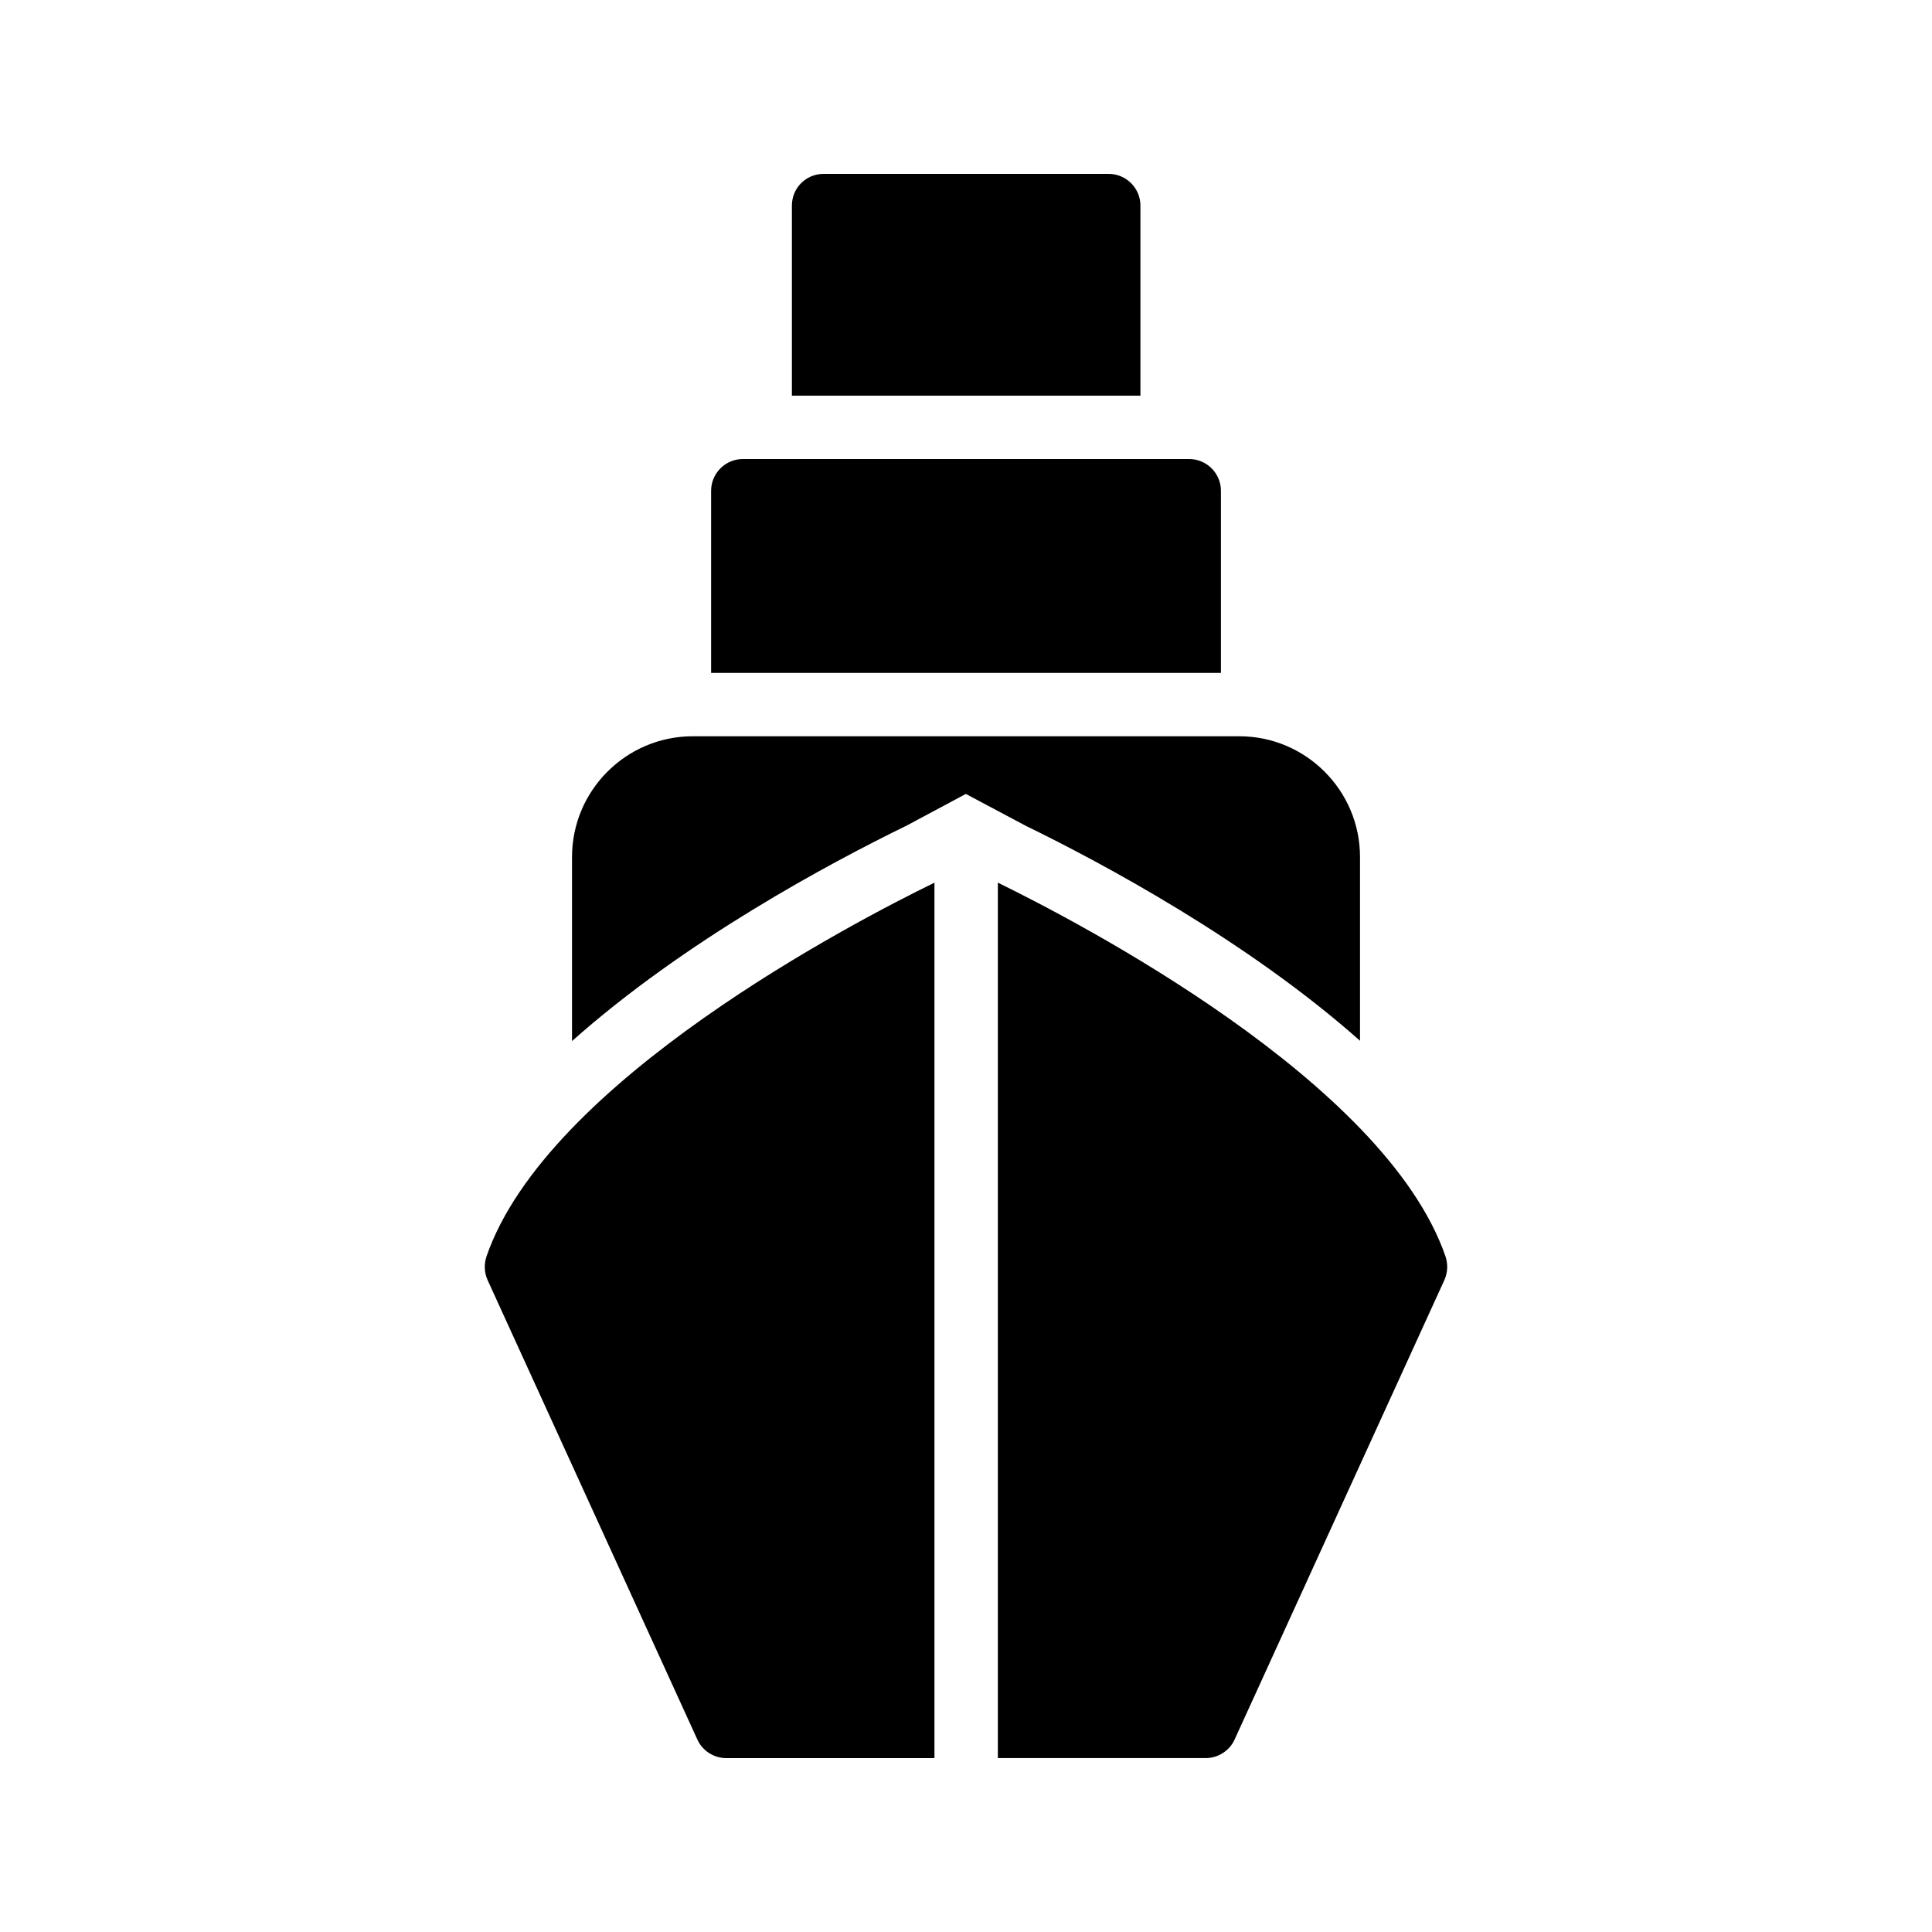
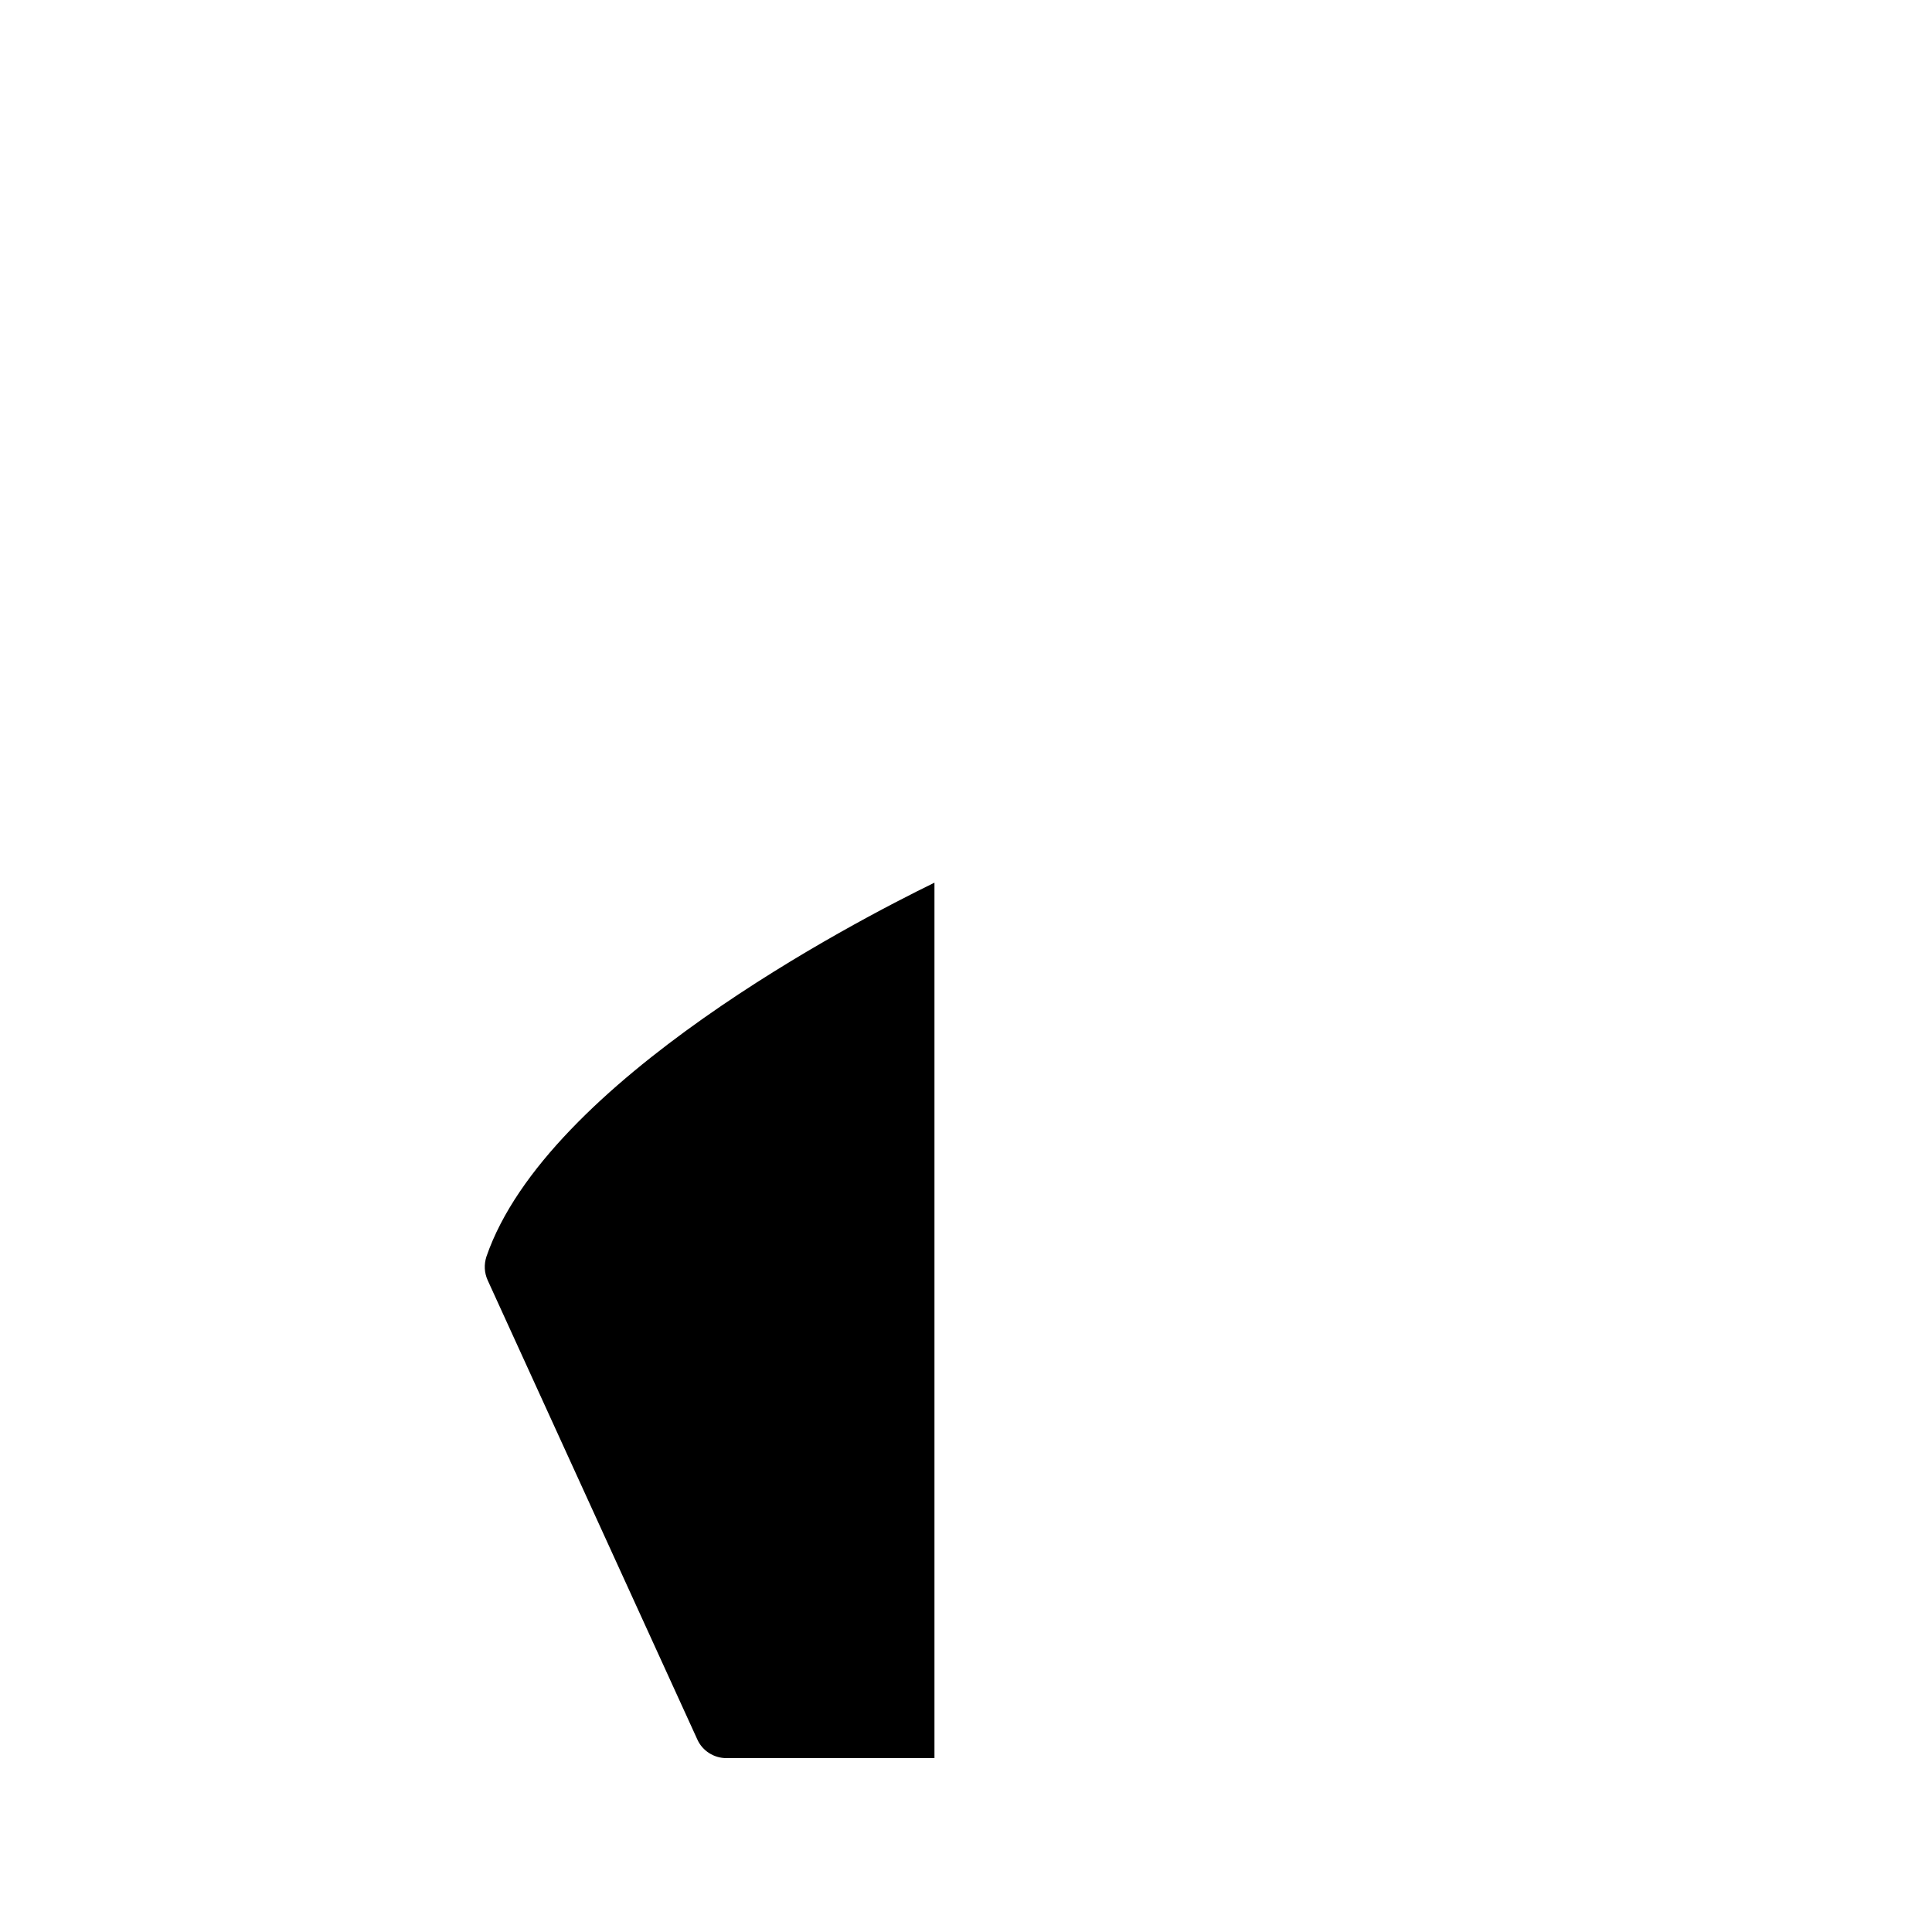
<svg xmlns="http://www.w3.org/2000/svg" fill="#000000" width="800px" height="800px" version="1.1" viewBox="144 144 512 512">
  <g>
-     <path d="m295.59 371.11v48.785c29.891-26.617 68.18-47.105 88.668-57.098l15.703-8.398 15.785 8.398c20.488 9.992 58.863 30.562 88.672 57.016v-48.703c0-17.633-14.359-31.992-31.992-31.992h-144.84c-17.637 0-31.992 14.359-31.992 31.992z" />
-     <path d="m332.45 274.05v48.281h135.11v-48.281c0-4.617-3.777-8.398-8.398-8.398h-118.31c-4.617 0-8.398 3.781-8.398 8.398z" />
-     <path d="m353.86 198.48v50.383h92.363v-50.383c0-4.617-3.777-8.398-8.398-8.398h-75.57c-4.703 0-8.395 3.777-8.395 8.398z" />
    <path d="m272.91 477c-0.672 2.098-0.586 4.281 0.336 6.297l55.586 121.75c1.344 2.941 4.367 4.871 7.641 4.871h55.168v-232c-21.16 10.328-102.7 52.566-118.73 99.082z" />
-     <path d="m408.44 377.91v232h55.082c3.273 0 6.297-1.93 7.641-4.871l55.586-121.75c0.922-2.016 1.008-4.199 0.336-6.297-16.035-46.516-97.57-88.754-118.64-99.082z" />
  </g>
</svg>